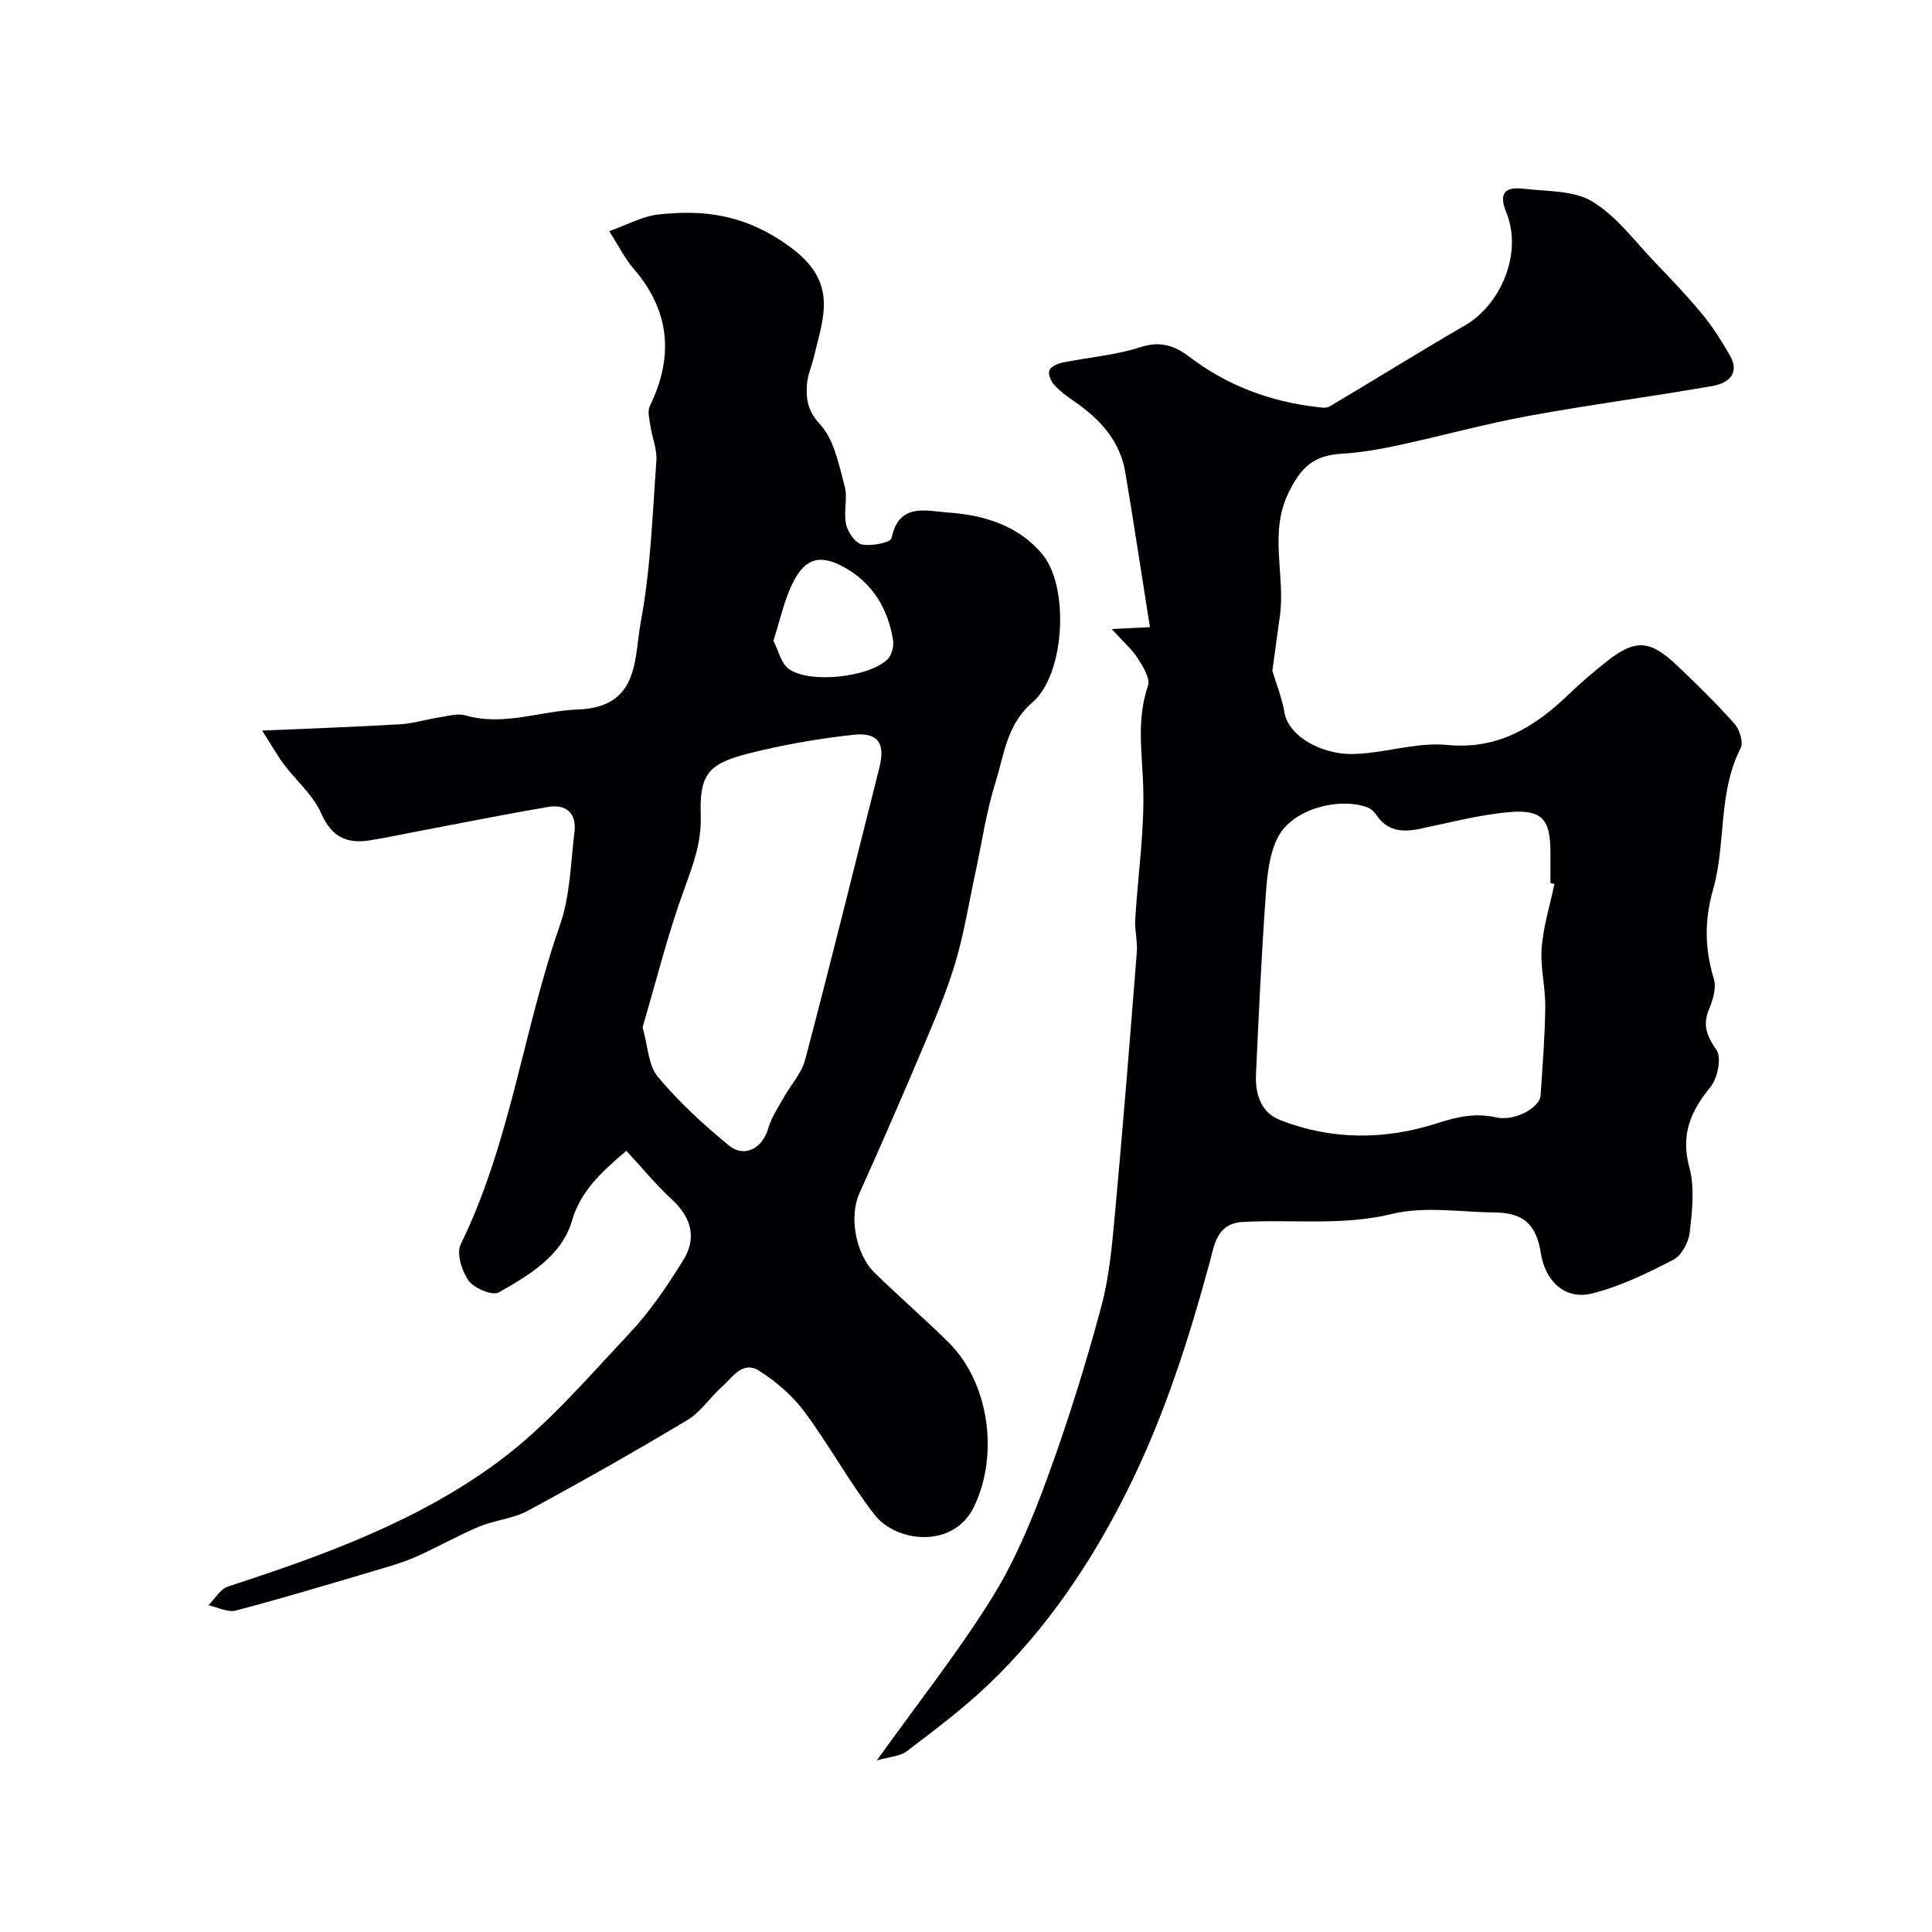
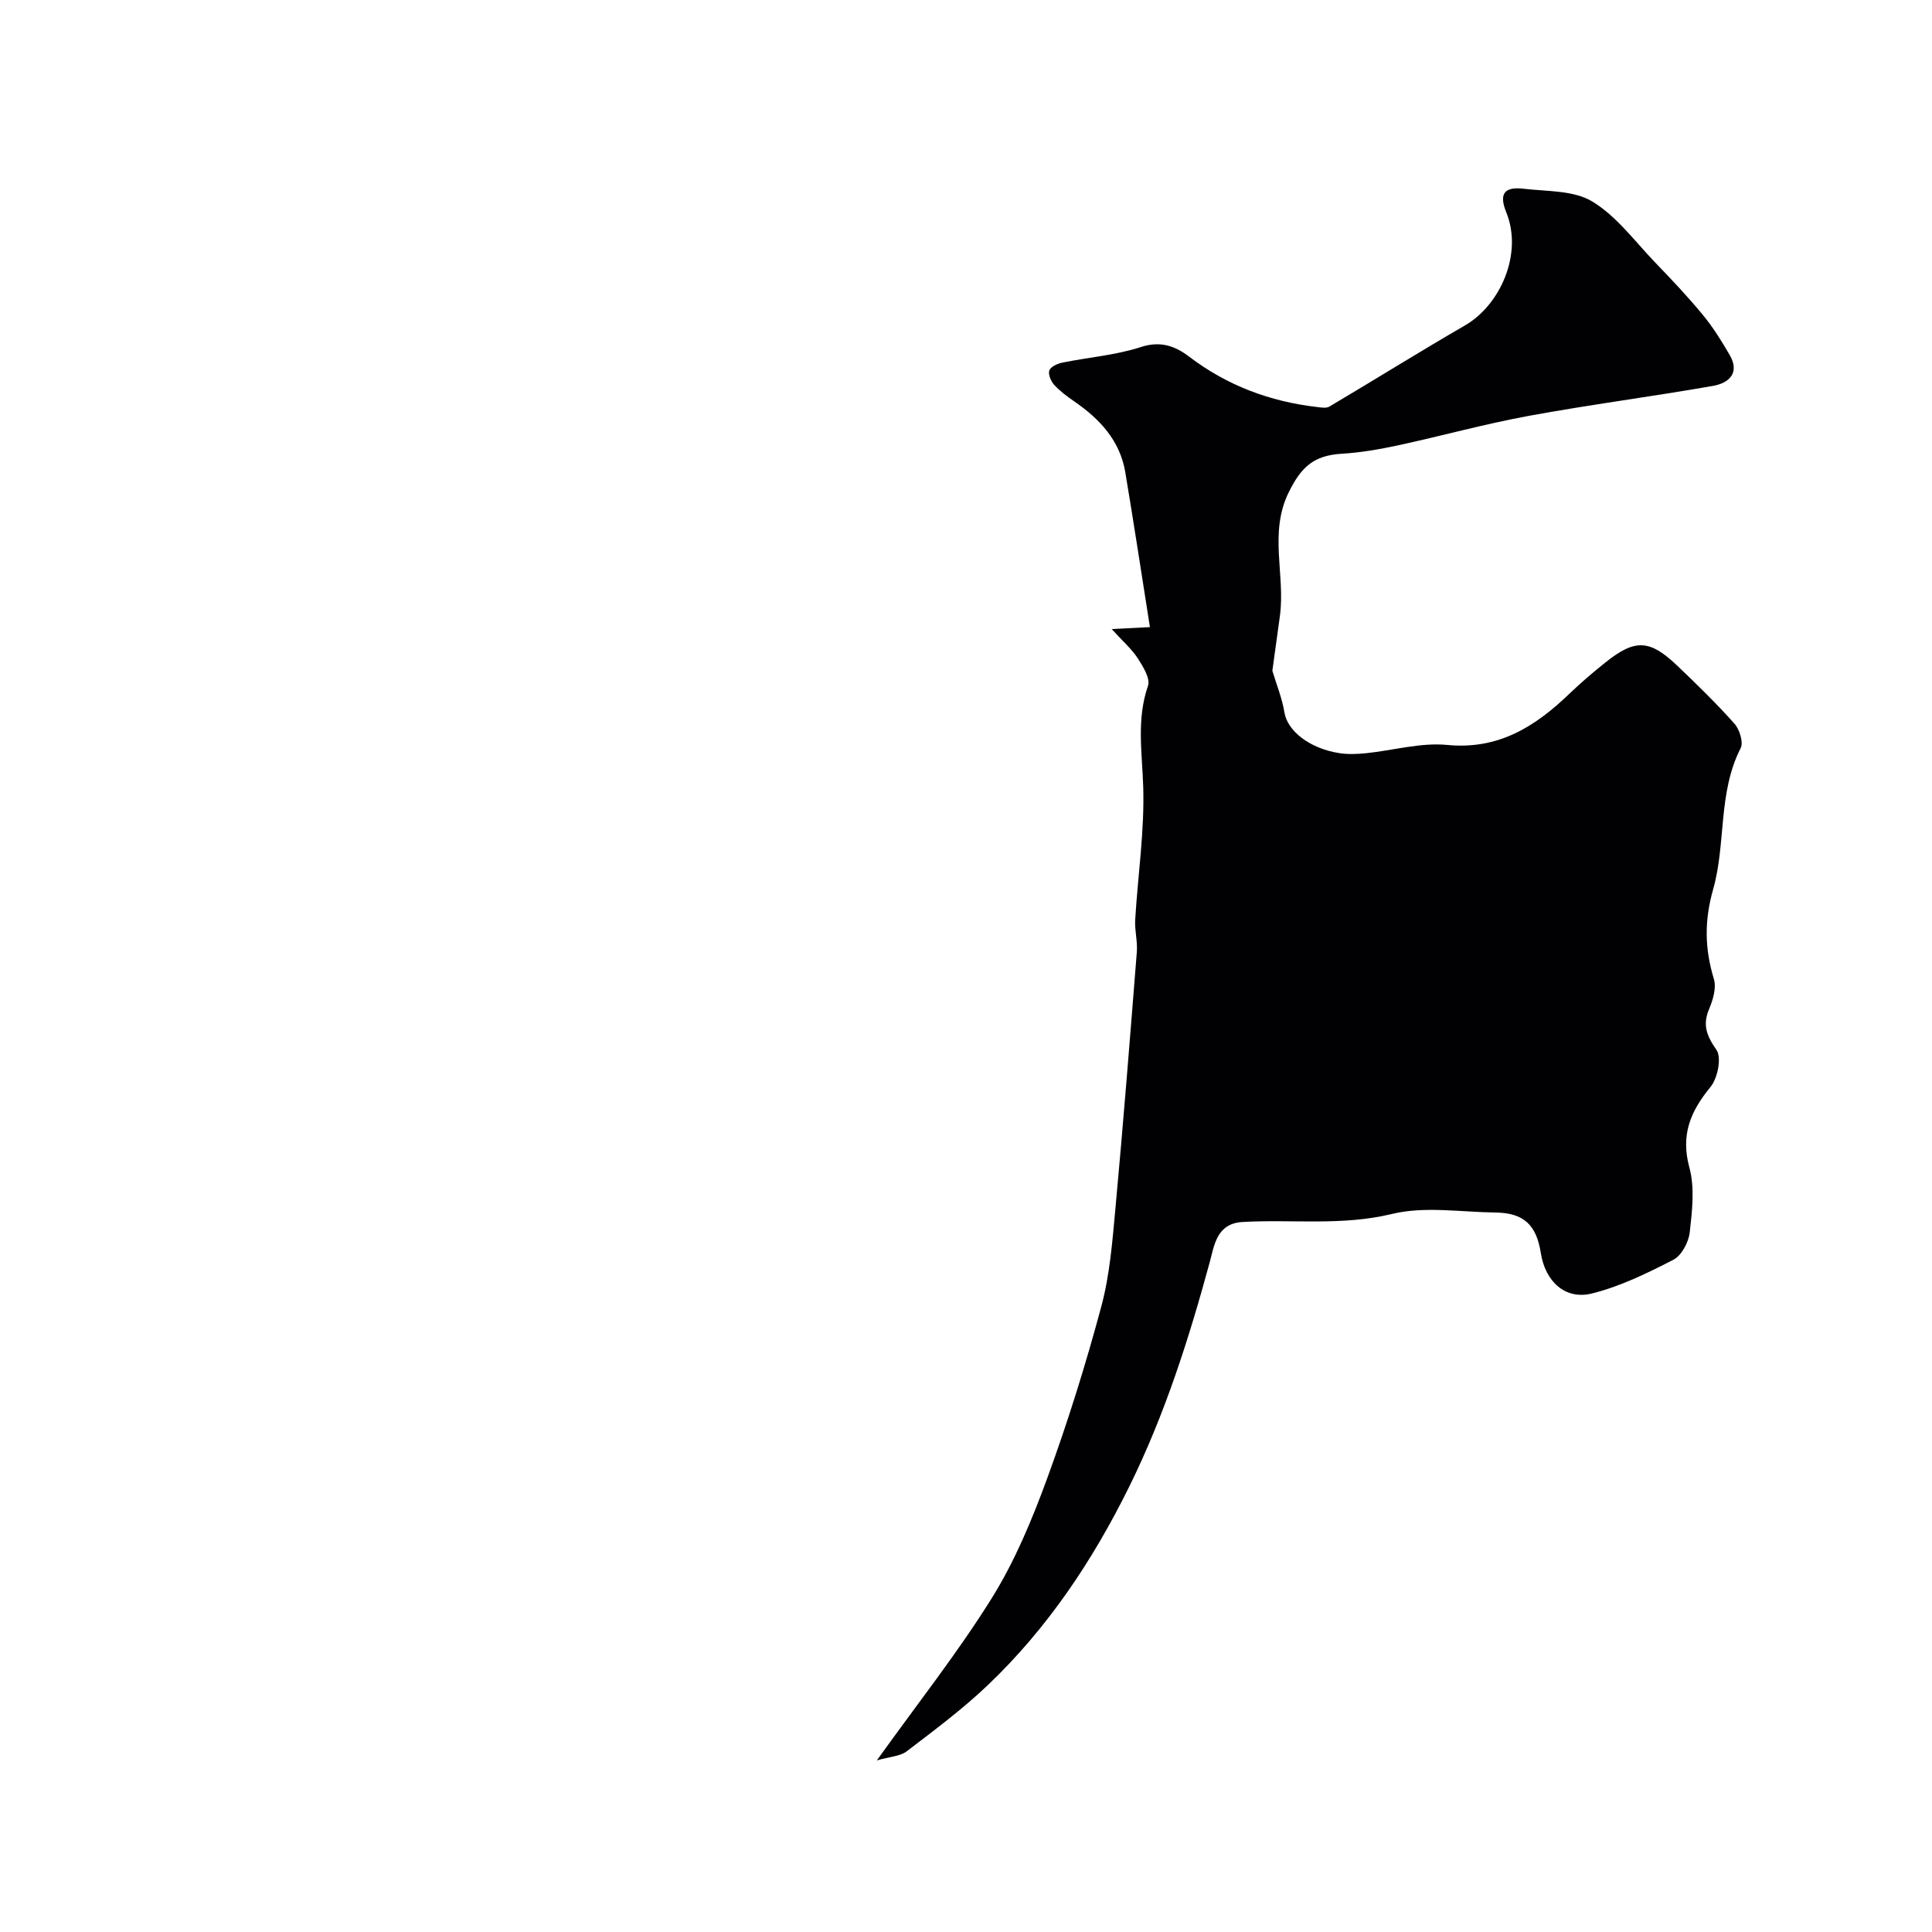
<svg xmlns="http://www.w3.org/2000/svg" enable-background="new 0 0 400 400" viewBox="0 0 400 400">
  <g fill="#010103">
-     <path d="m129.68 238.26c-5.41 4.62-9.45 8.36-11.27 14.52-2.16 7.31-8.88 11.22-15.13 14.8-1.29.74-5.09-.83-6.25-2.42-1.42-1.96-2.56-5.67-1.64-7.55 10.28-20.99 12.93-44.31 20.55-66.11 2.11-6.04 2.21-12.82 3-19.28.47-3.83-1.74-5.78-5.39-5.16-9.47 1.6-18.88 3.51-28.31 5.3-2.88.55-5.75 1.16-8.65 1.62-4.77.76-7.92-.66-10.08-5.57-1.66-3.77-5.14-6.72-7.7-10.12-1.36-1.81-2.47-3.8-4.54-7.03 10.29-.45 19.44-.77 28.58-1.31 2.72-.16 5.4-1.01 8.11-1.43 1.78-.27 3.75-.88 5.37-.41 7.99 2.3 15.58-.94 23.33-1.22 12.84-.46 11.61-10.71 13.01-18.16 2.05-10.93 2.41-22.19 3.23-33.33.17-2.34-.87-4.76-1.23-7.16-.2-1.39-.67-3.08-.12-4.2 5.02-10.31 4.14-19.76-3.47-28.54-1.68-1.94-2.83-4.33-4.96-7.64 3.78-1.33 6.93-3.1 10.23-3.46 9.76-1.07 18.18.14 27.17 6.68 10.17 7.4 6.92 14.57 4.96 22.92-.45 1.9-1.3 3.75-1.42 5.66-.19 3 .15 5.41 2.73 8.2 2.91 3.15 3.87 8.32 5.08 12.77.68 2.49-.26 5.39.3 7.93.36 1.62 1.92 3.89 3.29 4.17 1.96.4 5.94-.4 6.12-1.29 1.53-7.48 7.19-5.64 11.7-5.33 7.46.52 14.62 2.71 19.56 8.68 5.61 6.79 4.64 24.87-2.08 30.63-5.34 4.58-5.83 10.77-7.64 16.5-1.89 6.02-2.8 12.35-4.13 18.55-1.34 6.19-2.33 12.48-4.11 18.55-1.69 5.75-4.04 11.33-6.37 16.87-4.41 10.46-8.94 20.87-13.6 31.21-2.08 4.61-.9 12.43 3.19 16.43 4.97 4.86 10.23 9.42 15.19 14.29 8.53 8.38 10.56 23.36 5.39 34.09-4.28 8.88-16.17 7.43-20.62 1.69-5.28-6.81-9.43-14.5-14.59-21.42-2.45-3.29-5.81-6.14-9.29-8.37-3.44-2.2-5.53 1.4-7.72 3.33-2.48 2.19-4.39 5.22-7.15 6.87-10.85 6.5-21.87 12.75-33 18.76-3.08 1.67-6.88 1.94-10.16 3.32-4.45 1.87-8.66 4.31-13.09 6.25-2.79 1.22-5.77 2.06-8.71 2.93-9.48 2.8-18.95 5.66-28.51 8.17-1.69.44-3.79-.68-5.7-1.08 1.36-1.34 2.49-3.39 4.12-3.91 19.69-6.41 39.26-13.48 55.95-25.85 10.04-7.44 18.39-17.27 27.04-26.46 4.33-4.6 7.96-9.97 11.28-15.37 2.72-4.42 1.63-8.67-2.33-12.34-3.41-3.15-6.38-6.78-9.52-10.17zm3.36-25.56c1.12 3.92 1.18 7.89 3.16 10.25 4.37 5.21 9.45 9.9 14.73 14.22 3.24 2.65 6.99.5 8.13-3.57.62-2.21 2-4.22 3.14-6.27 1.49-2.67 3.76-5.1 4.51-7.95 5.29-20.11 10.29-40.3 15.36-60.47 1.25-4.99-.24-7.34-5.39-6.78-7.42.81-14.84 2.11-22.07 3.97-8.2 2.11-9.79 4.48-9.53 12.82.17 5.44-1.58 10.13-3.4 15.12-3.44 9.43-5.86 19.21-8.64 28.66zm27.08-80.05c1.08 2.1 1.58 4.64 3.13 5.8 4.21 3.15 16.66 1.83 20.53-1.97.87-.85 1.32-2.73 1.11-3.99-1.05-6.38-4.09-11.59-9.85-14.9-4.95-2.84-8.17-2.25-10.77 2.83-1.88 3.64-2.71 7.83-4.15 12.23z" />
-     <path d="m181.54 364.47c8.59-11.99 16.82-22.39 23.79-33.58 4.78-7.67 8.34-16.24 11.46-24.76 4.28-11.7 8-23.63 11.23-35.66 1.76-6.56 2.29-13.5 2.92-20.31 1.63-17.68 3.03-35.39 4.43-53.09.17-2.19-.47-4.44-.34-6.64.55-9.2 1.95-18.41 1.66-27.57-.22-7.05-1.42-13.91.99-20.87.52-1.49-1.02-3.98-2.11-5.68-1.24-1.92-3.05-3.48-5.41-6.07 3.42-.17 5.45-.28 7.92-.4-1.73-10.93-3.33-21.51-5.1-32.06-1.1-6.56-5.28-11.04-10.56-14.67-1.48-1.02-2.95-2.11-4.15-3.42-.68-.74-1.3-2.18-1.02-2.98.27-.78 1.67-1.43 2.68-1.63 5.43-1.11 11.06-1.53 16.28-3.23 4.1-1.34 7.14-.18 10 2 7.88 5.99 16.73 9.29 26.47 10.42.85.1 1.9.29 2.55-.09 9.4-5.57 18.67-11.36 28.12-16.83 7.2-4.17 12.02-14.76 8.5-23.41-1.73-4.25.07-5.28 3.63-4.86 4.82.57 10.33.3 14.19 2.64 5.04 3.05 8.8 8.24 13 12.61 3.38 3.51 6.74 7.05 9.84 10.81 2.14 2.59 3.95 5.49 5.63 8.41 2.17 3.77-.33 5.79-3.46 6.34-12.69 2.23-25.49 3.88-38.16 6.21-9.1 1.67-18.06 4.16-27.11 6.11-3.82.82-7.71 1.5-11.6 1.73-5.83.35-8.41 2.74-11 8-4.15 8.44-.67 17.11-1.82 25.58-.54 3.98-1.09 7.95-1.56 11.35.89 2.98 2.03 5.74 2.49 8.6.6 3.82 5.16 7.51 11.45 8.47 1.79.27 3.67.18 5.49 0 5.59-.57 11.27-2.24 16.74-1.71 10.67 1.04 18.28-3.82 25.38-10.65 2.37-2.28 4.89-4.42 7.46-6.47 6.05-4.83 9.1-4.73 14.73.63 4.1 3.9 8.17 7.87 11.93 12.09 1.06 1.19 1.9 3.87 1.28 5.07-4.73 9.27-3 19.71-5.68 29.17-1.87 6.6-1.76 12.35.14 18.62.55 1.82-.18 4.3-.98 6.2-1.41 3.35-.51 5.56 1.52 8.49 1.1 1.59.24 5.87-1.25 7.68-4.15 5.05-6.2 9.91-4.36 16.68 1.14 4.19.57 8.98.07 13.42-.23 2.03-1.68 4.77-3.37 5.65-5.42 2.79-11.04 5.55-16.91 7-5.54 1.37-9.65-2.56-10.55-8.38-.9-5.84-3.57-8.32-9.37-8.39-7.16-.08-14.66-1.35-21.42.29-10.39 2.52-20.67 1.08-30.97 1.67-5.38.31-5.85 4.88-6.79 8.33-4.32 15.89-9.29 31.49-16.6 46.33-7.58 15.38-16.96 29.44-29.39 41.27-5.21 4.96-11.04 9.3-16.77 13.68-1.39 1.03-3.51 1.09-6.16 1.86zm140.29-181.46c-.28-.06-.56-.11-.83-.17 0-2.16 0-4.33 0-6.49-.01-6.68-1.72-8.8-8.51-8.21-6.28.55-12.47 2.21-18.67 3.49-3.63.75-6.74.36-8.95-3.02-.42-.64-1.14-1.24-1.85-1.49-6.02-2.12-15.33.46-18.33 6.02-1.84 3.41-2.31 7.78-2.6 11.78-.9 12.49-1.48 25.01-2.05 37.53-.18 3.98.98 7.85 4.92 9.41 10.73 4.24 21.83 4.18 32.66.67 4.16-1.35 7.95-2.15 12.19-1.18 3.63.83 8.98-1.89 9.16-4.6.4-6.09.89-12.18.96-18.27.05-4.08-1.06-8.21-.74-12.25.34-4.45 1.72-8.82 2.64-13.22z" />
+     <path d="m181.54 364.47c8.59-11.99 16.82-22.39 23.79-33.58 4.78-7.67 8.34-16.24 11.46-24.76 4.28-11.7 8-23.63 11.23-35.66 1.76-6.56 2.29-13.5 2.92-20.31 1.63-17.68 3.03-35.39 4.43-53.09.17-2.19-.47-4.44-.34-6.64.55-9.2 1.95-18.41 1.66-27.57-.22-7.05-1.42-13.91.99-20.87.52-1.49-1.02-3.98-2.11-5.68-1.24-1.92-3.05-3.48-5.41-6.07 3.42-.17 5.45-.28 7.92-.4-1.73-10.93-3.33-21.51-5.1-32.06-1.1-6.56-5.28-11.04-10.56-14.67-1.48-1.02-2.95-2.11-4.15-3.42-.68-.74-1.3-2.18-1.02-2.98.27-.78 1.67-1.43 2.68-1.63 5.43-1.11 11.06-1.53 16.28-3.23 4.1-1.34 7.14-.18 10 2 7.88 5.99 16.73 9.29 26.47 10.42.85.1 1.9.29 2.55-.09 9.4-5.57 18.67-11.36 28.12-16.83 7.2-4.17 12.02-14.76 8.5-23.41-1.73-4.25.07-5.28 3.63-4.86 4.82.57 10.33.3 14.19 2.64 5.04 3.05 8.8 8.24 13 12.61 3.38 3.51 6.74 7.05 9.84 10.81 2.14 2.59 3.95 5.49 5.63 8.41 2.17 3.77-.33 5.79-3.46 6.34-12.69 2.23-25.49 3.88-38.16 6.21-9.1 1.67-18.06 4.16-27.11 6.11-3.82.82-7.71 1.5-11.6 1.73-5.83.35-8.41 2.74-11 8-4.15 8.44-.67 17.11-1.82 25.58-.54 3.98-1.09 7.95-1.56 11.35.89 2.98 2.03 5.74 2.49 8.6.6 3.82 5.16 7.51 11.45 8.47 1.79.27 3.67.18 5.49 0 5.59-.57 11.27-2.24 16.74-1.71 10.67 1.04 18.28-3.82 25.38-10.65 2.37-2.28 4.89-4.42 7.46-6.47 6.05-4.83 9.1-4.73 14.73.63 4.1 3.9 8.17 7.87 11.93 12.09 1.06 1.19 1.9 3.87 1.28 5.07-4.73 9.27-3 19.71-5.68 29.17-1.87 6.6-1.76 12.35.14 18.62.55 1.82-.18 4.3-.98 6.2-1.41 3.35-.51 5.56 1.52 8.49 1.1 1.59.24 5.87-1.25 7.68-4.15 5.05-6.2 9.91-4.36 16.68 1.14 4.19.57 8.98.07 13.42-.23 2.03-1.68 4.77-3.37 5.65-5.42 2.79-11.04 5.55-16.91 7-5.54 1.37-9.65-2.56-10.55-8.38-.9-5.84-3.57-8.32-9.37-8.39-7.16-.08-14.66-1.35-21.42.29-10.39 2.52-20.67 1.08-30.97 1.67-5.38.31-5.85 4.88-6.79 8.33-4.32 15.89-9.29 31.49-16.6 46.33-7.58 15.38-16.96 29.44-29.39 41.27-5.21 4.96-11.04 9.3-16.77 13.68-1.39 1.03-3.51 1.09-6.16 1.86zm140.29-181.46z" />
  </g>
</svg>